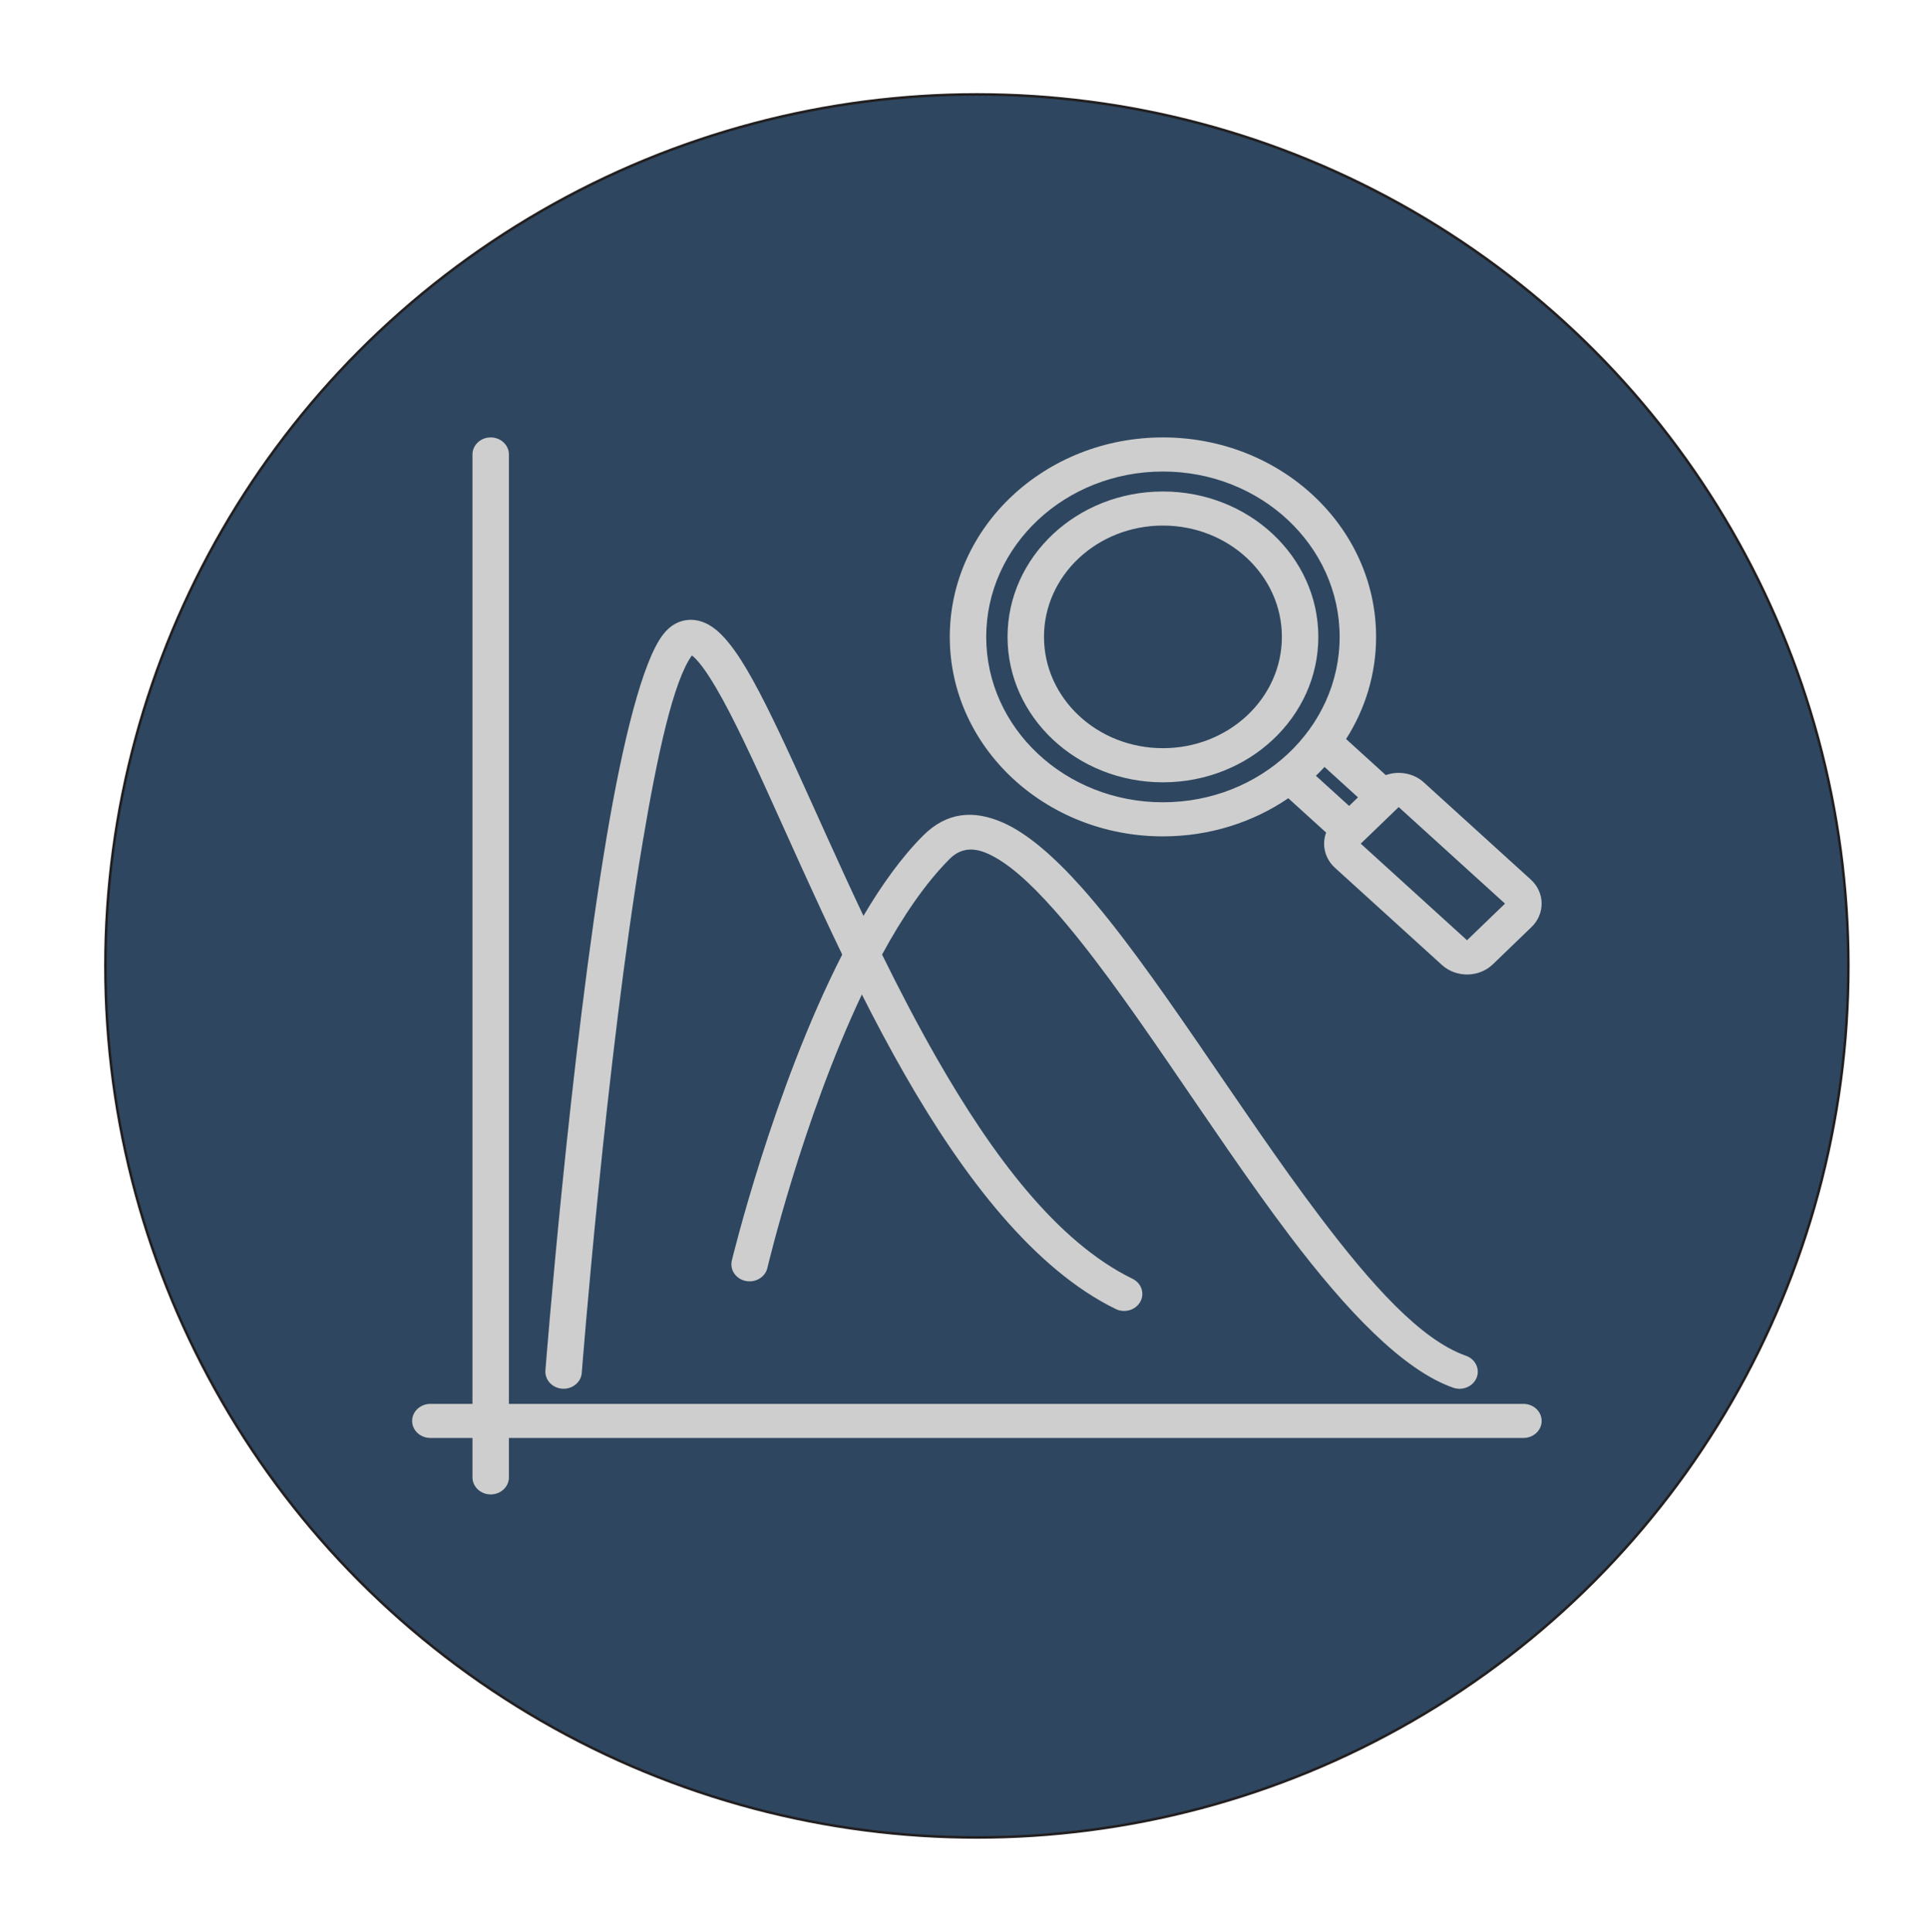
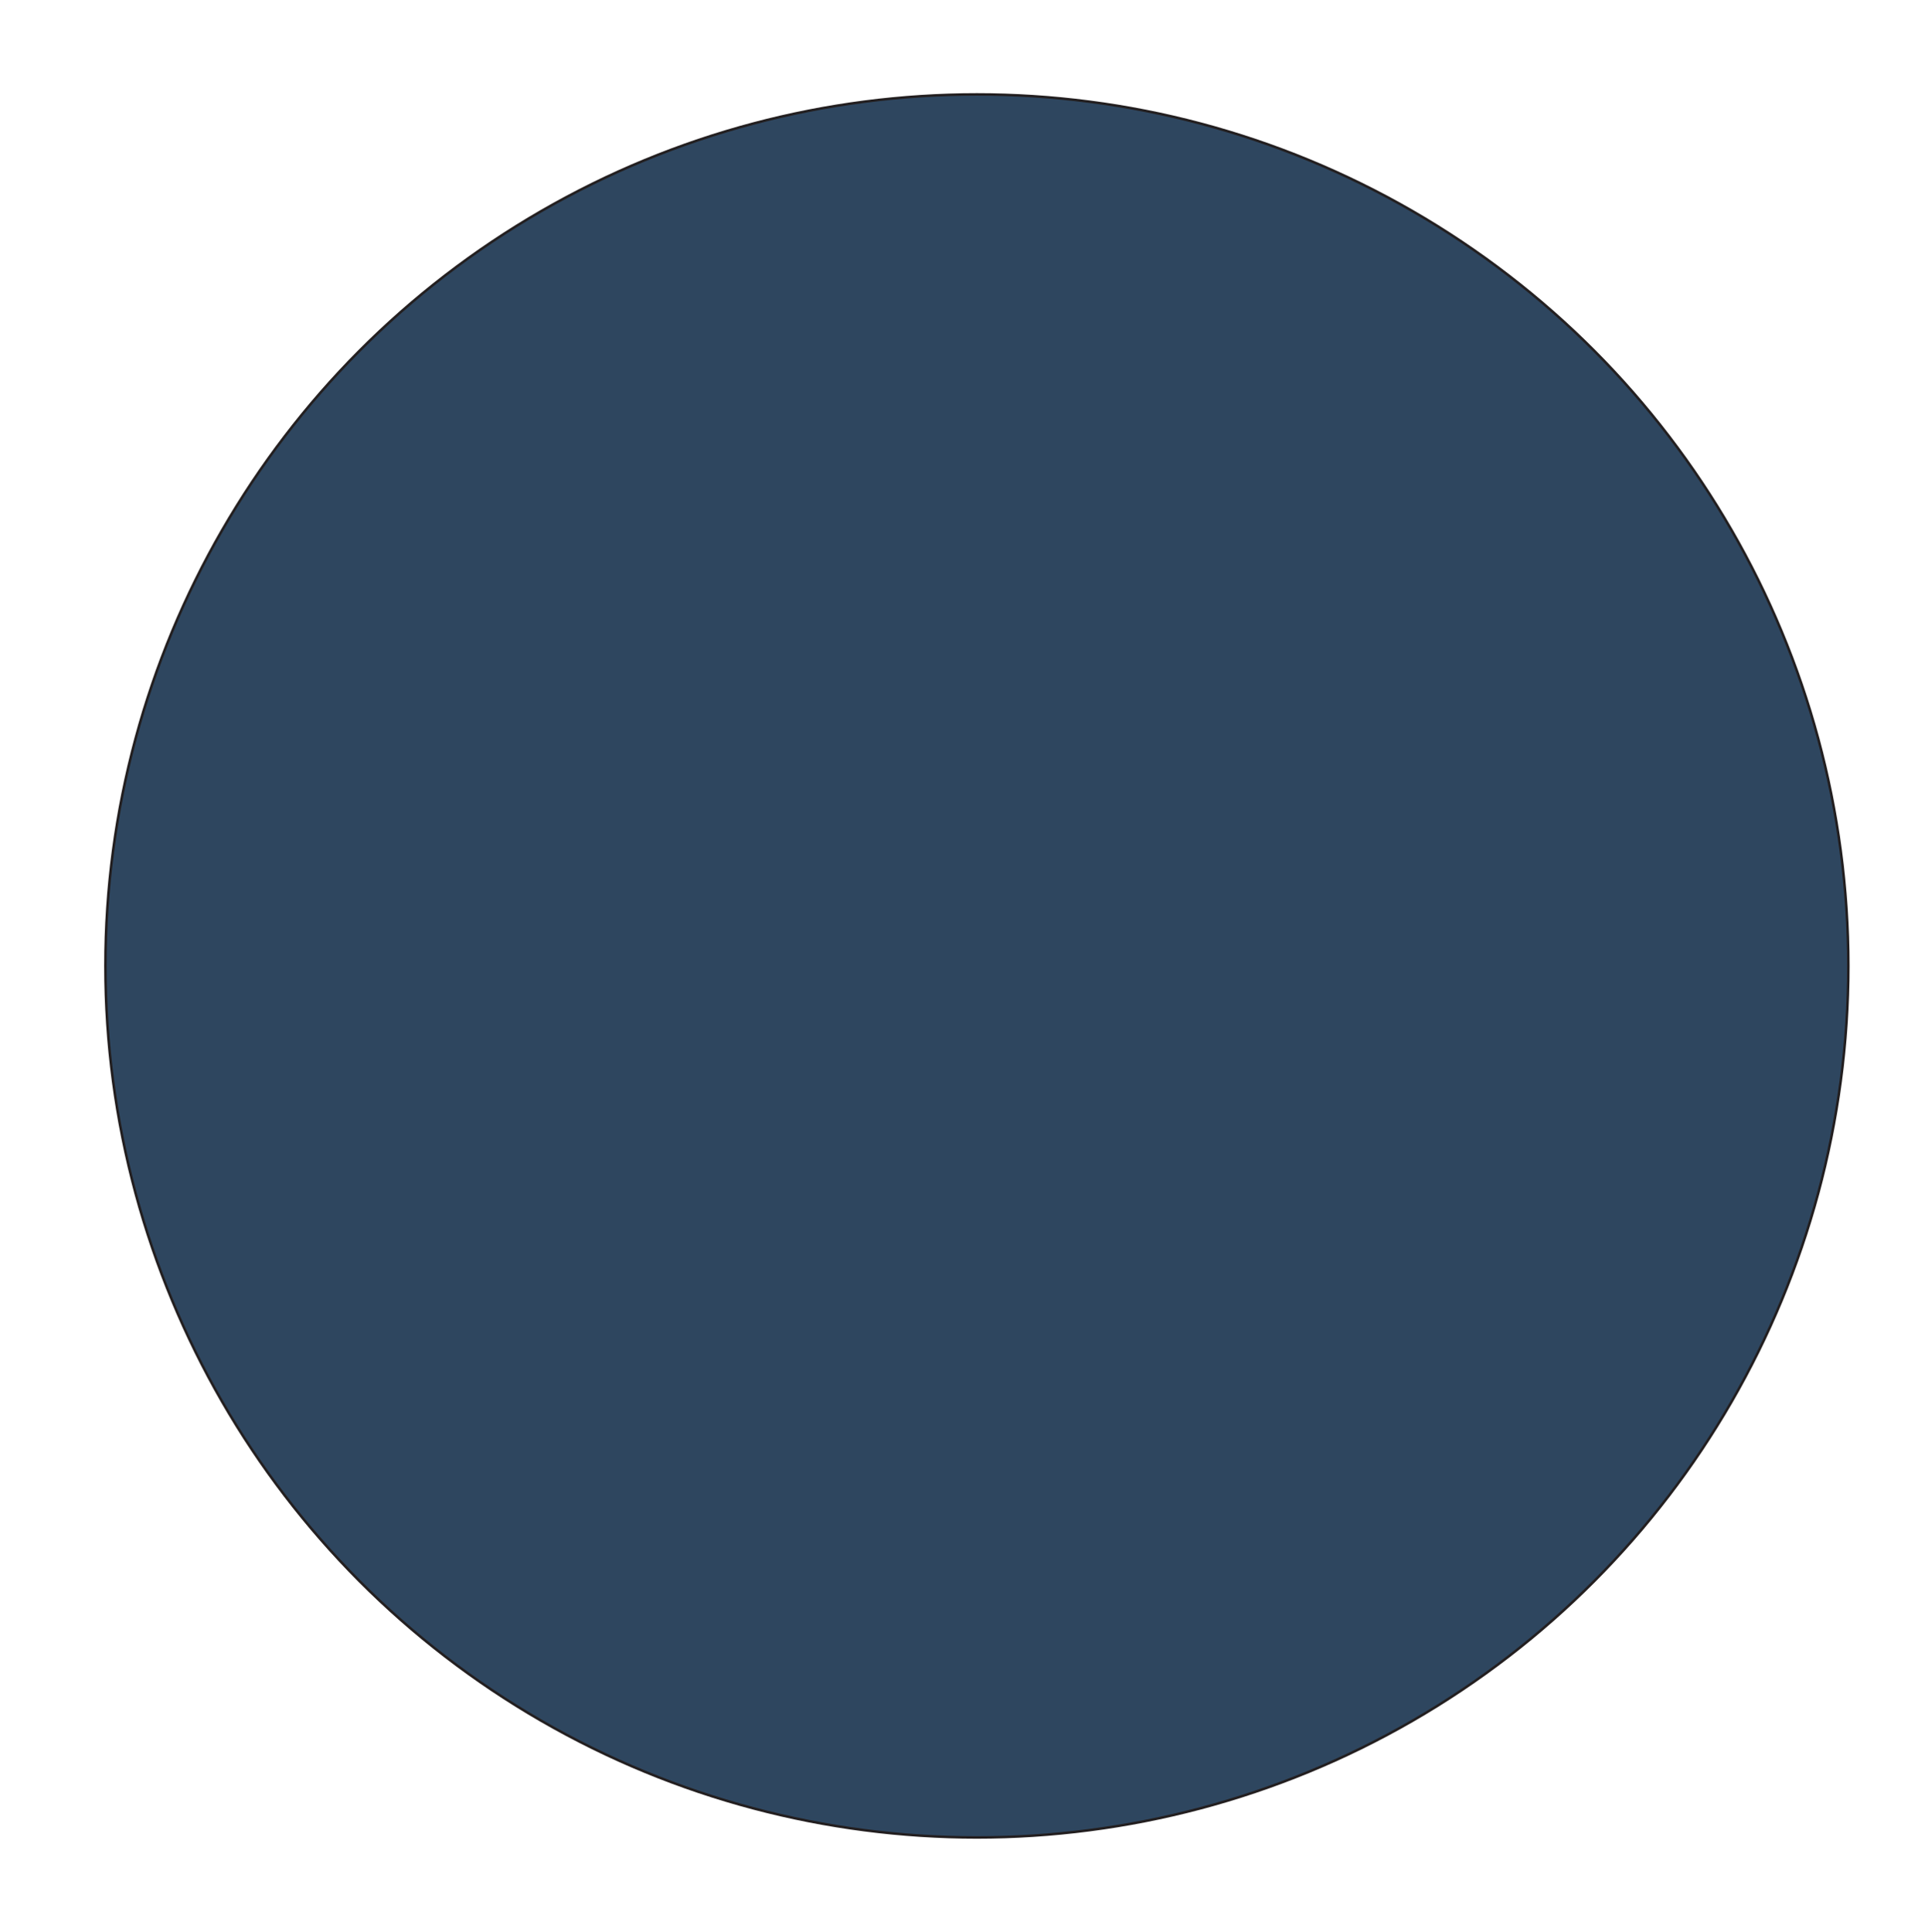
<svg xmlns="http://www.w3.org/2000/svg" id="Layer_1" viewBox="0 0 766.02 767.5">
  <defs>
    <style>.cls-1{fill:#cecece;fill-rule:evenodd;stroke-width:0px;}.cls-2{fill:#2e465f;stroke:#231f20;stroke-miterlimit:10;}</style>
  </defs>
  <circle class="cls-2" cx="388.13" cy="383.75" r="346.25" />
-   <path class="cls-1" d="M187.72,557.74V180.55c0-3.74,3.24-6.77,7.24-6.77s7.24,3.04,7.24,6.77v377.19h403.08c4,0,7.24,3.03,7.24,6.77s-3.24,6.77-7.24,6.77H202.2v15.66c0,3.74-3.25,6.77-7.24,6.77s-7.24-3.03-7.24-6.77v-15.66h-16.73c-3.99,0-7.24-3.04-7.24-6.77s3.25-6.77,7.24-6.77h16.73ZM540.64,335.17c2.55,2.32,39.86,36.22,42.23,38.37l15.09-14.54-42.24-38.36-15.08,14.53ZM462.05,208.8c-26.1,0-47.26,19.8-47.26,44.22s21.16,44.22,47.26,44.22,47.26-19.8,47.26-44.22-21.16-44.22-47.26-44.22ZM462.05,195.26c34.1,0,61.74,25.86,61.74,57.77s-27.64,57.77-61.74,57.77-61.74-25.86-61.74-57.77,27.64-57.77,61.74-57.77ZM462.05,187.33c-38.78,0-70.21,29.41-70.21,65.7s31.43,65.7,70.21,65.7,70.21-29.41,70.21-65.7-31.43-65.7-70.21-65.7ZM526.25,304.7c-1.1,1.2-2.24,2.37-3.42,3.5l13.19,11.98,3.52-3.4-13.29-12.08ZM511.87,317.12c-13.98,9.53-31.2,15.16-49.82,15.16-46.77,0-84.69-35.48-84.69-79.25s37.91-79.25,84.69-79.25,84.69,35.48,84.69,79.25c0,14.83-4.35,28.7-11.92,40.57l15.77,14.33c5.03-1.79,10.97-.85,15.07,2.86h0s42.53,38.63,42.53,38.63c5.63,5.1,5.79,13.59.29,18.89h0s-15.35,14.8-15.35,14.8h0c-5.44,5.26-14.5,5.41-20.16.32,0,0-.02-.01-.03-.02l-42.51-38.62c-4.12-3.73-5.32-9.26-3.54-14.02l-15.02-13.63ZM334.63,379.25c-22.03-45.66-39.4-89.53-52.76-110.27-1.96-3.05-3.81-5.55-5.58-7.36-.41-.42-.94-.86-1.4-1.21-7.25,10.03-13.6,38.78-19.54,74.09-14.52,86.32-24.21,210.95-24.21,210.95-.29,3.73-3.76,6.53-7.74,6.26-3.98-.27-6.98-3.52-6.7-7.25,0,0,9.75-125.29,24.35-212.07,6.48-38.51,14.31-69.59,22.24-80.1,3.1-4.11,6.71-5.76,10.24-6.02,3.34-.25,7.06.81,10.81,3.81,3.05,2.43,6.41,6.46,9.92,11.91,12.55,19.48,28.65,59.28,48.8,101.87,7.29-12.36,15.22-23.4,23.72-31.9,9.29-9.31,20.04-10.38,31.97-5.03,9.48,4.25,20.02,13.31,31.05,25.7,28.7,32.22,62.06,87.65,94.42,130.46,20.47,27.07,40.14,49.18,58.22,55.53,3.74,1.31,5.64,5.22,4.24,8.72-1.41,3.5-5.58,5.28-9.32,3.97-19.92-6.99-42.41-30.57-64.96-60.39-32.15-42.52-65.23-97.61-93.73-129.62-9.39-10.55-18.11-18.53-26.19-22.15-5.63-2.53-10.75-2.33-15.14,2.06-9.82,9.82-18.82,23.18-26.88,38.03,6.8,13.83,14.02,27.72,21.68,41.11,22.08,38.57,47.67,72.96,77.83,87.69,3.54,1.73,4.92,5.82,3.07,9.14-1.85,3.31-6.22,4.6-9.76,2.87-32.27-15.75-60.28-52.05-83.9-93.31-5.91-10.33-11.56-20.96-16.95-31.64-23.77,50.2-37.54,108.66-37.54,108.66-.87,3.65-4.74,5.95-8.64,5.14-3.9-.81-6.36-4.44-5.49-8.09,0,0,16.33-67.72,43.85-121.55Z" />
</svg>